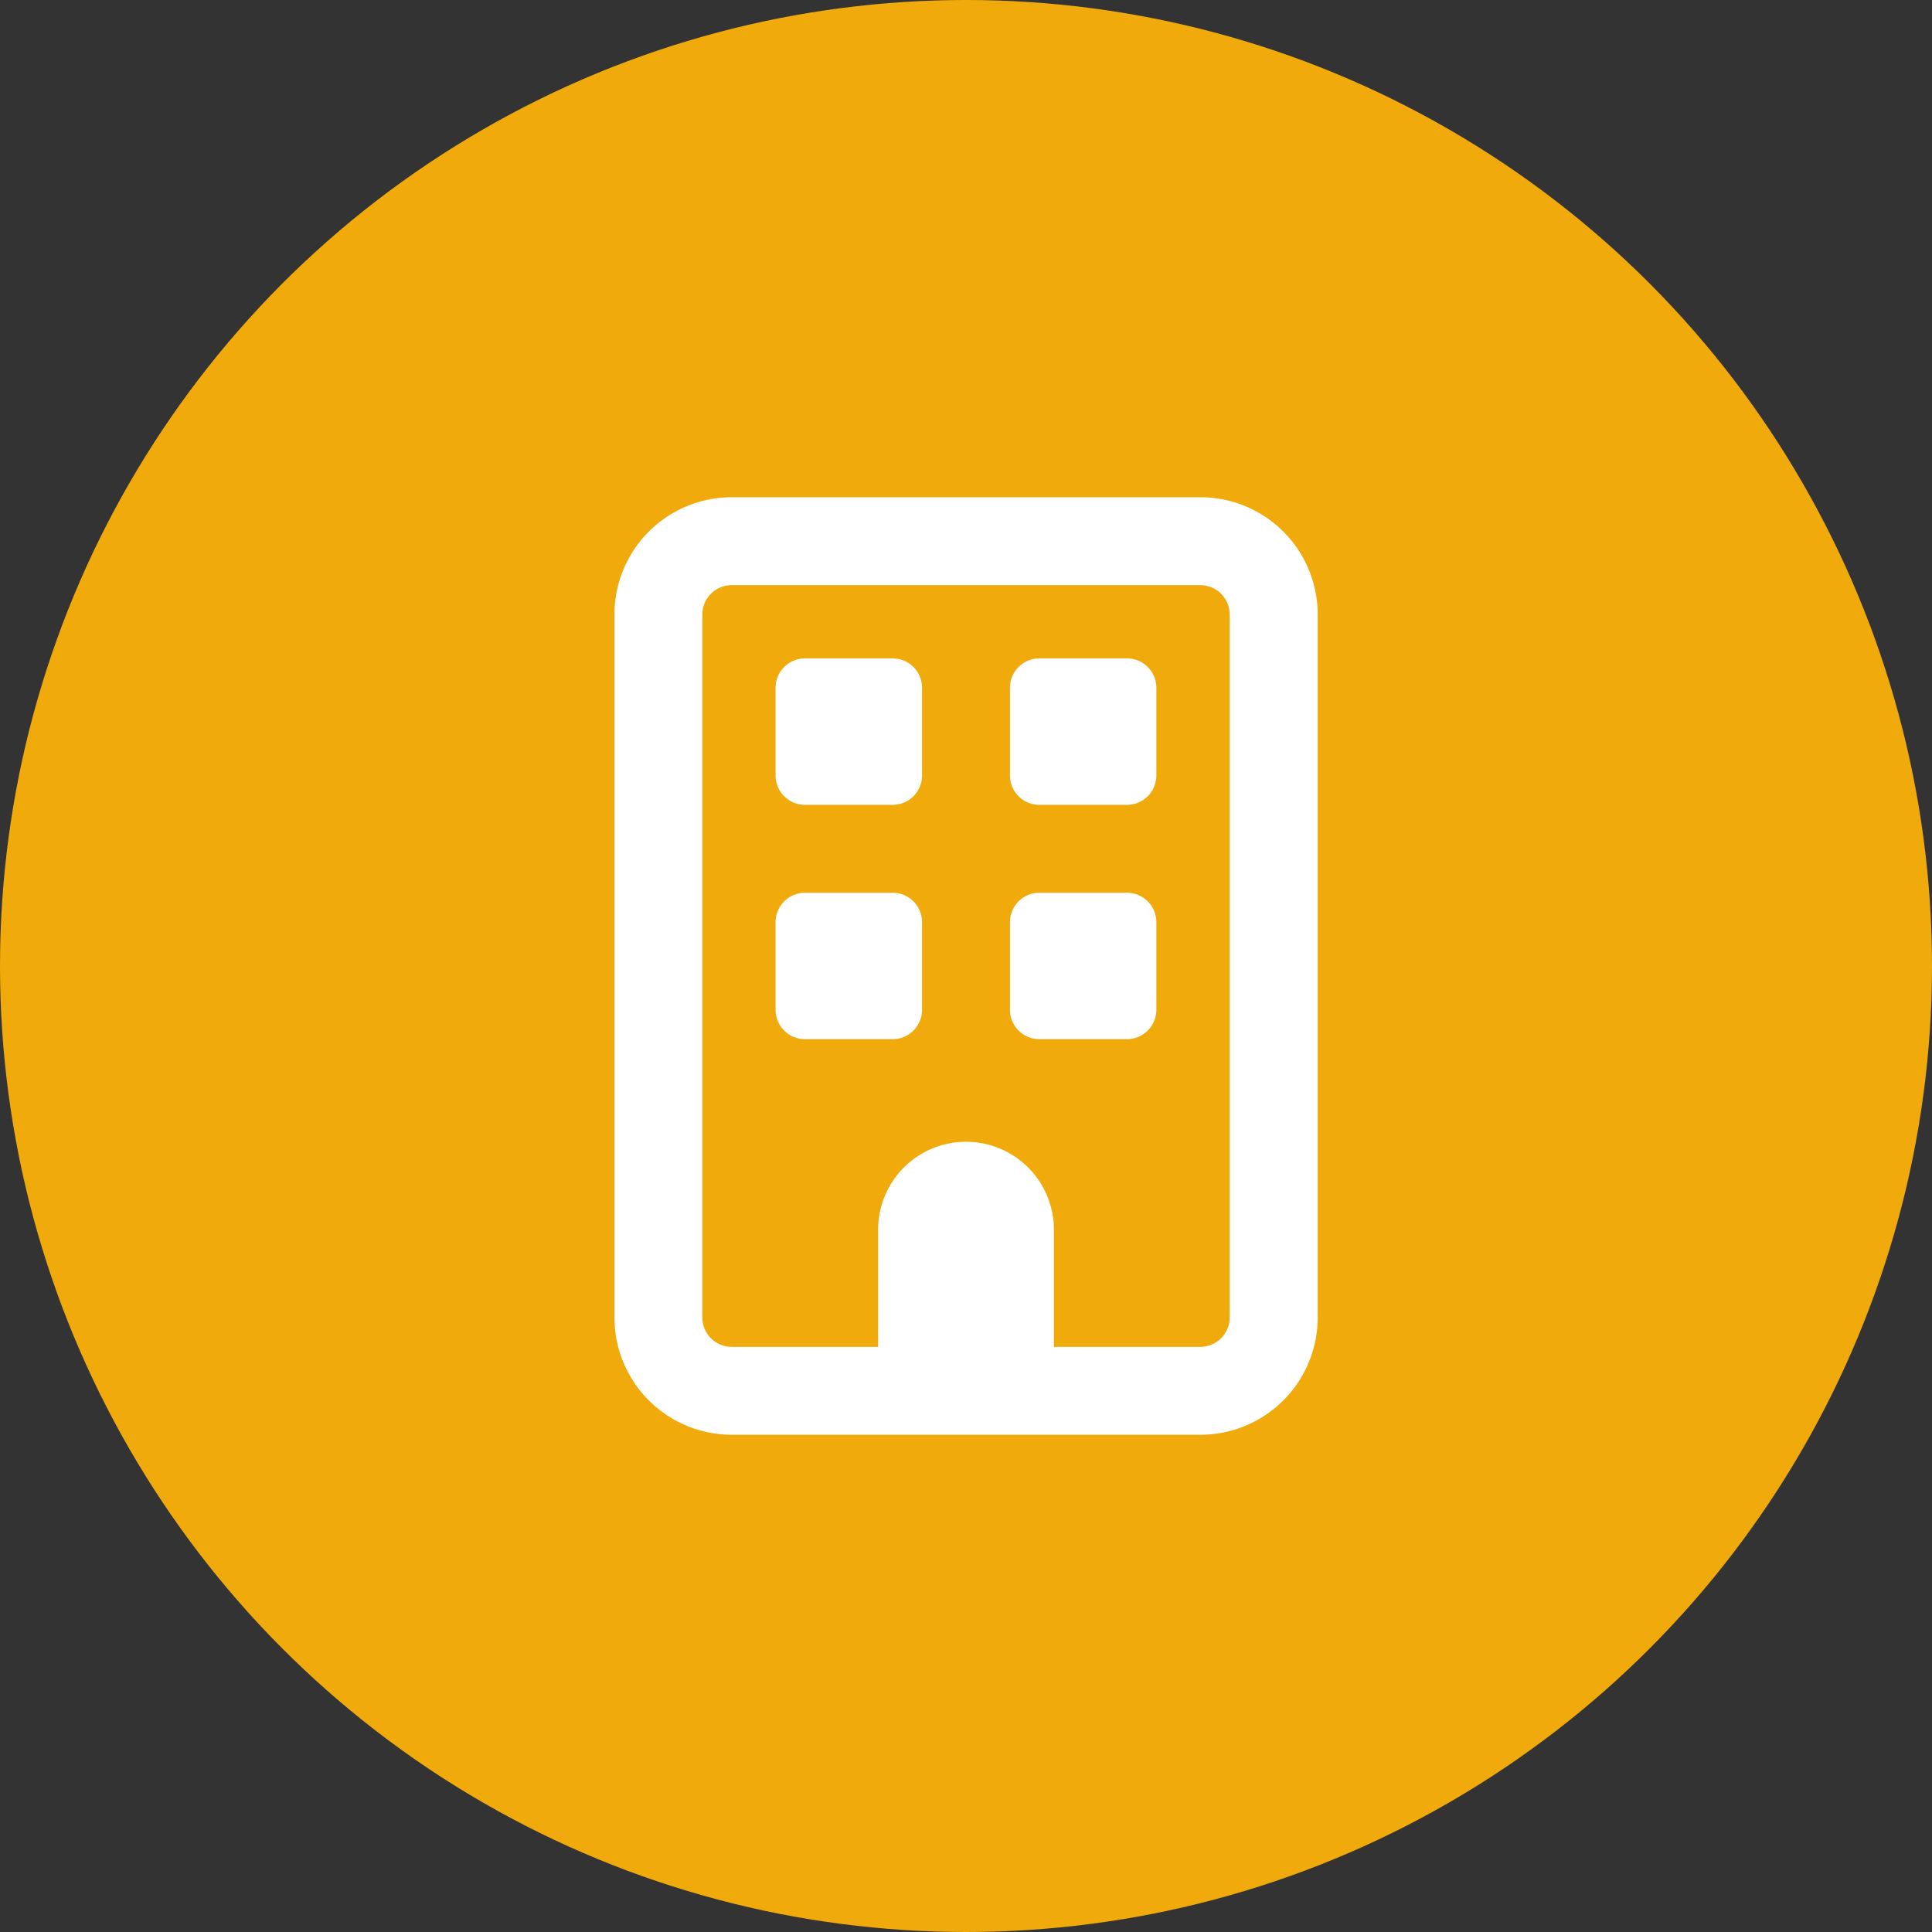
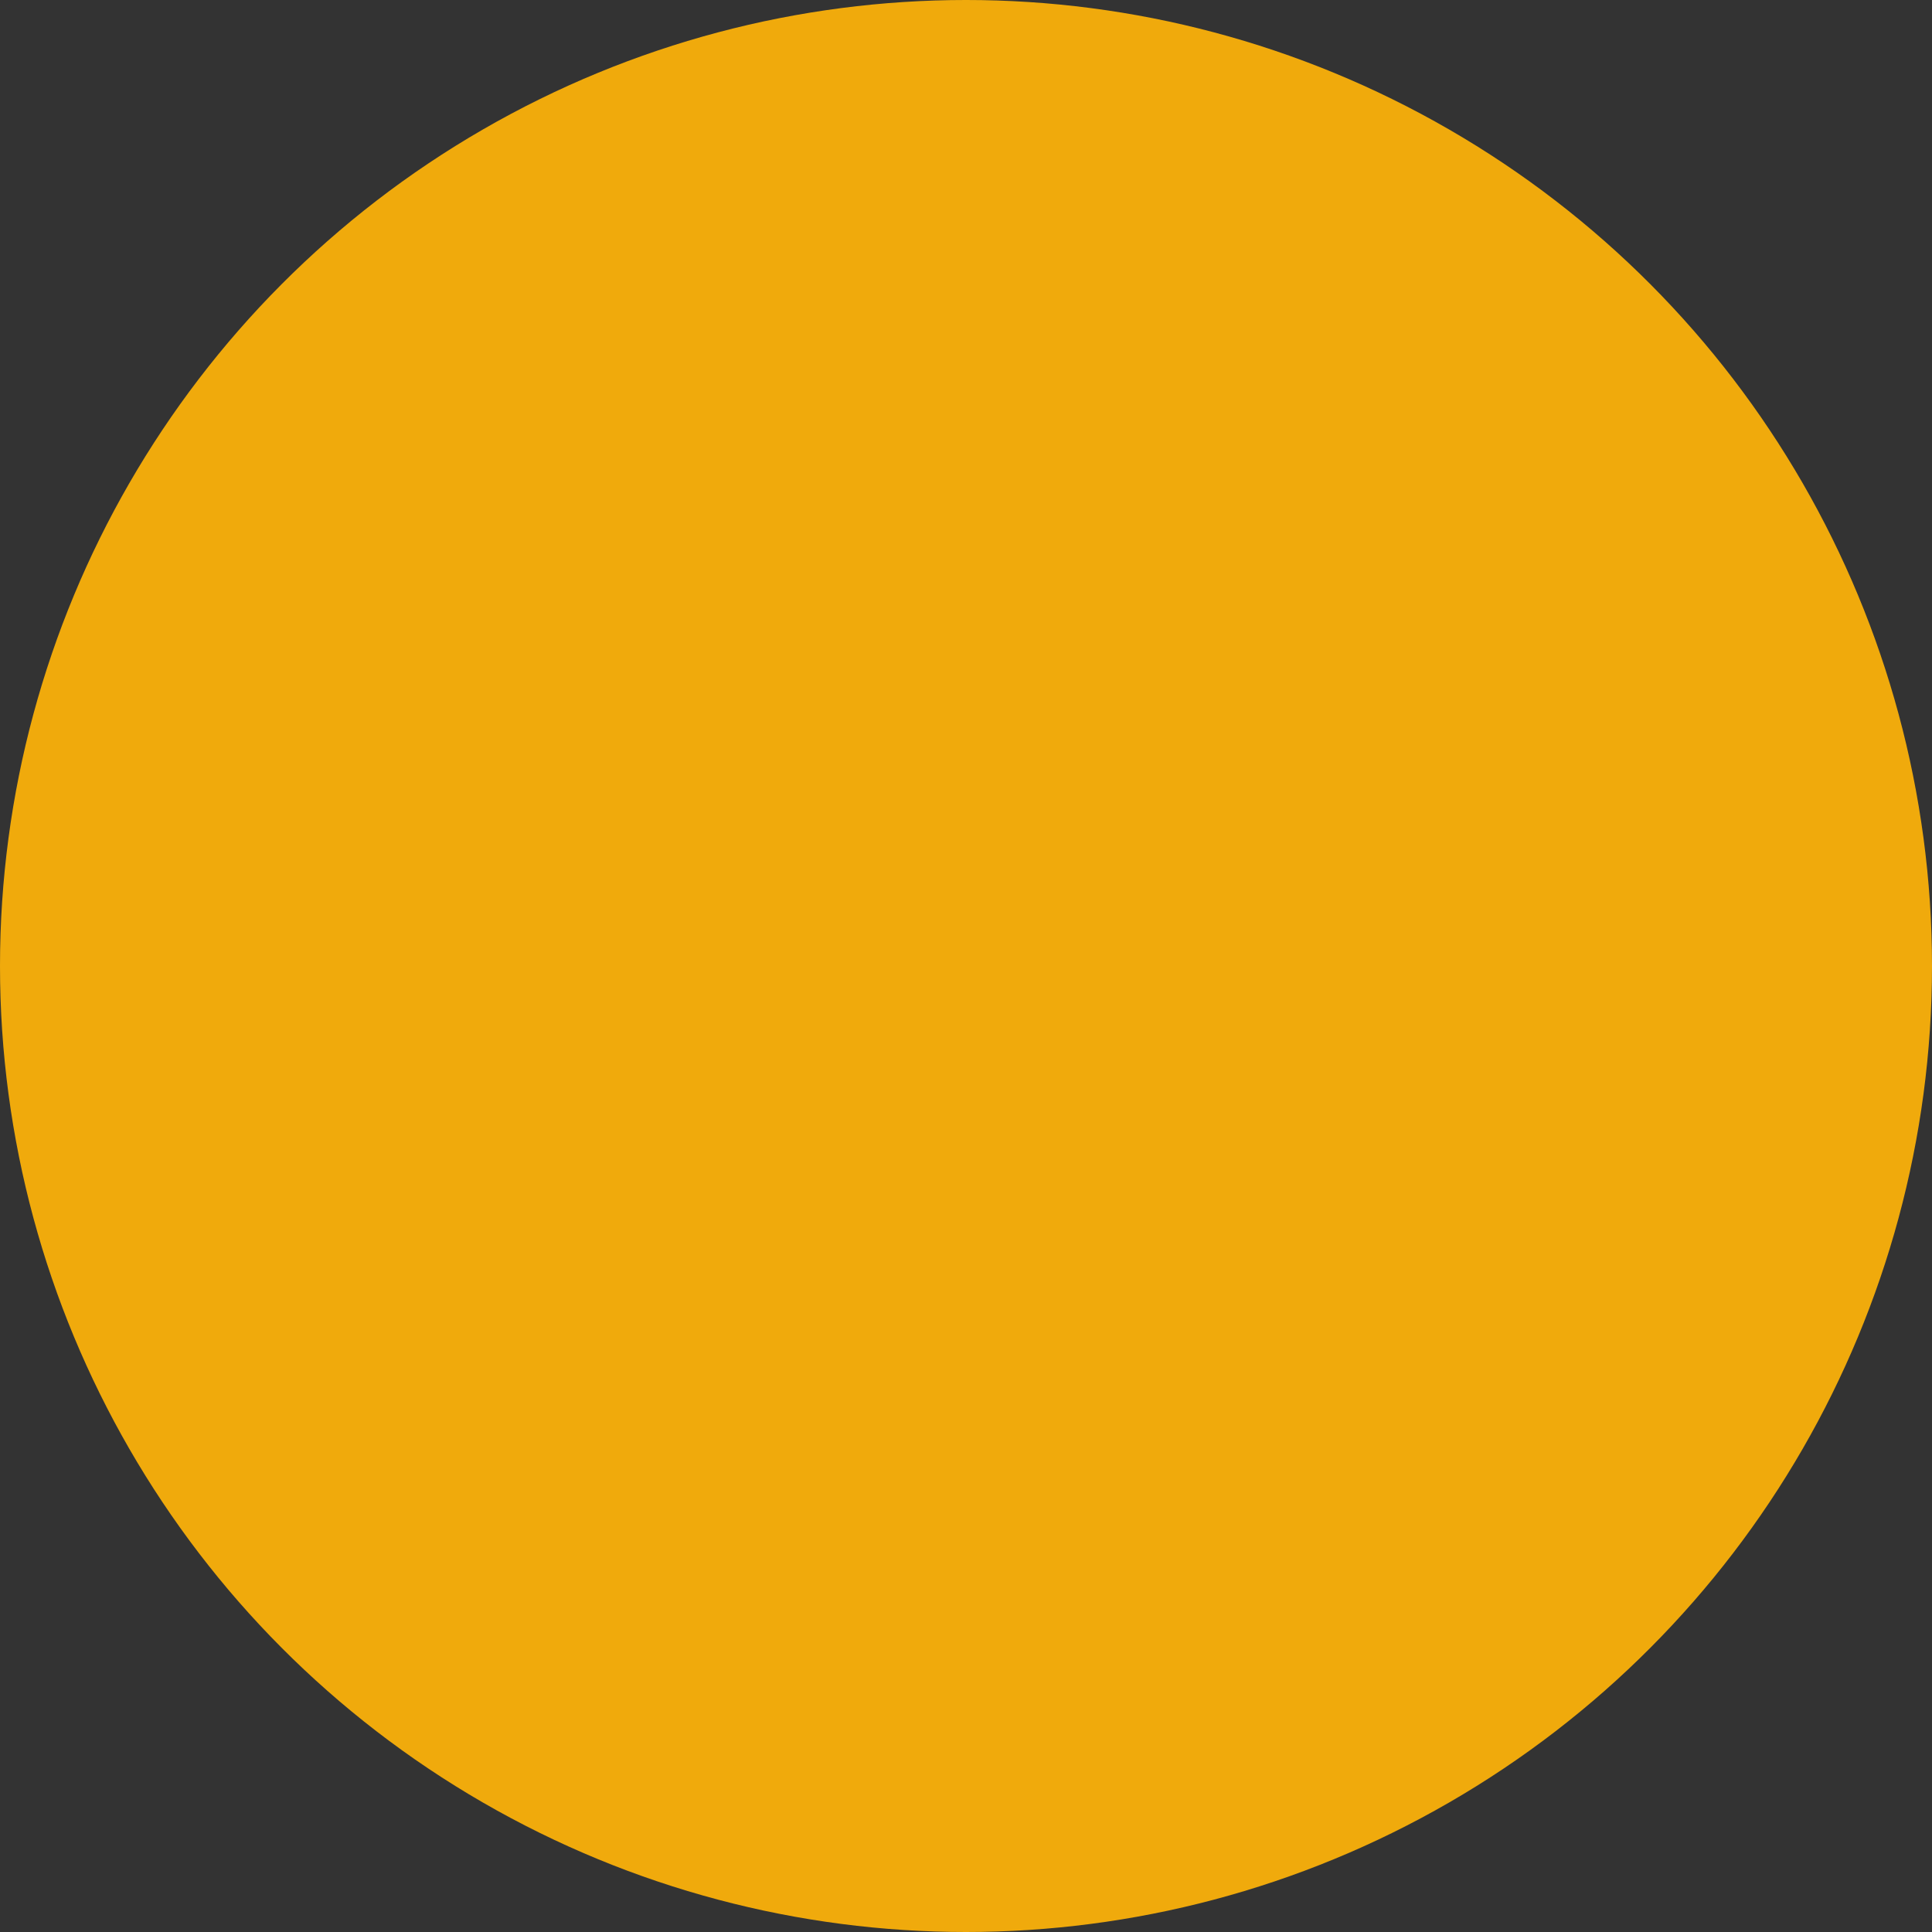
<svg xmlns="http://www.w3.org/2000/svg" id="Groupe_836" data-name="Groupe 836" width="82" height="82" viewBox="0 0 82 82">
  <rect x="0" y="0" width="82" height="82" fill="#333333" stroke="none" />
  <circle id="Ellipse_208" data-name="Ellipse 208" cx="41" cy="41" r="41" fill="#f0aa0c" />
-   <path id="Icon_fa-regular-building" data-name="Icon fa-regular-building" d="M4.974,3.73A1.247,1.247,0,0,0,3.73,4.974V34.816A1.247,1.247,0,0,0,4.974,36.06h6.217V31.086a3.73,3.73,0,0,1,7.461,0V36.06h6.217a1.247,1.247,0,0,0,1.243-1.243V4.974A1.247,1.247,0,0,0,24.869,3.73ZM0,4.974A4.978,4.978,0,0,1,4.974,0h19.9a4.978,4.978,0,0,1,4.974,4.974V34.816a4.978,4.978,0,0,1-4.974,4.974H4.974A4.978,4.978,0,0,1,0,34.816ZM6.839,8.082A1.247,1.247,0,0,1,8.082,6.839h3.73a1.247,1.247,0,0,1,1.243,1.243v3.73a1.247,1.247,0,0,1-1.243,1.243H8.082a1.247,1.247,0,0,1-1.243-1.243ZM18.03,6.839h3.73A1.247,1.247,0,0,1,23,8.082v3.73a1.247,1.247,0,0,1-1.243,1.243H18.03a1.247,1.247,0,0,1-1.243-1.243V8.082A1.247,1.247,0,0,1,18.03,6.839ZM6.839,18.03a1.247,1.247,0,0,1,1.243-1.243h3.73a1.247,1.247,0,0,1,1.243,1.243v3.73A1.247,1.247,0,0,1,11.813,23H8.082A1.247,1.247,0,0,1,6.839,21.76ZM18.03,16.787h3.73A1.247,1.247,0,0,1,23,18.03v3.73A1.247,1.247,0,0,1,21.76,23H18.03a1.247,1.247,0,0,1-1.243-1.243V18.03A1.247,1.247,0,0,1,18.03,16.787Z" transform="translate(26.079 21.105)" fill="#fff" />
</svg>